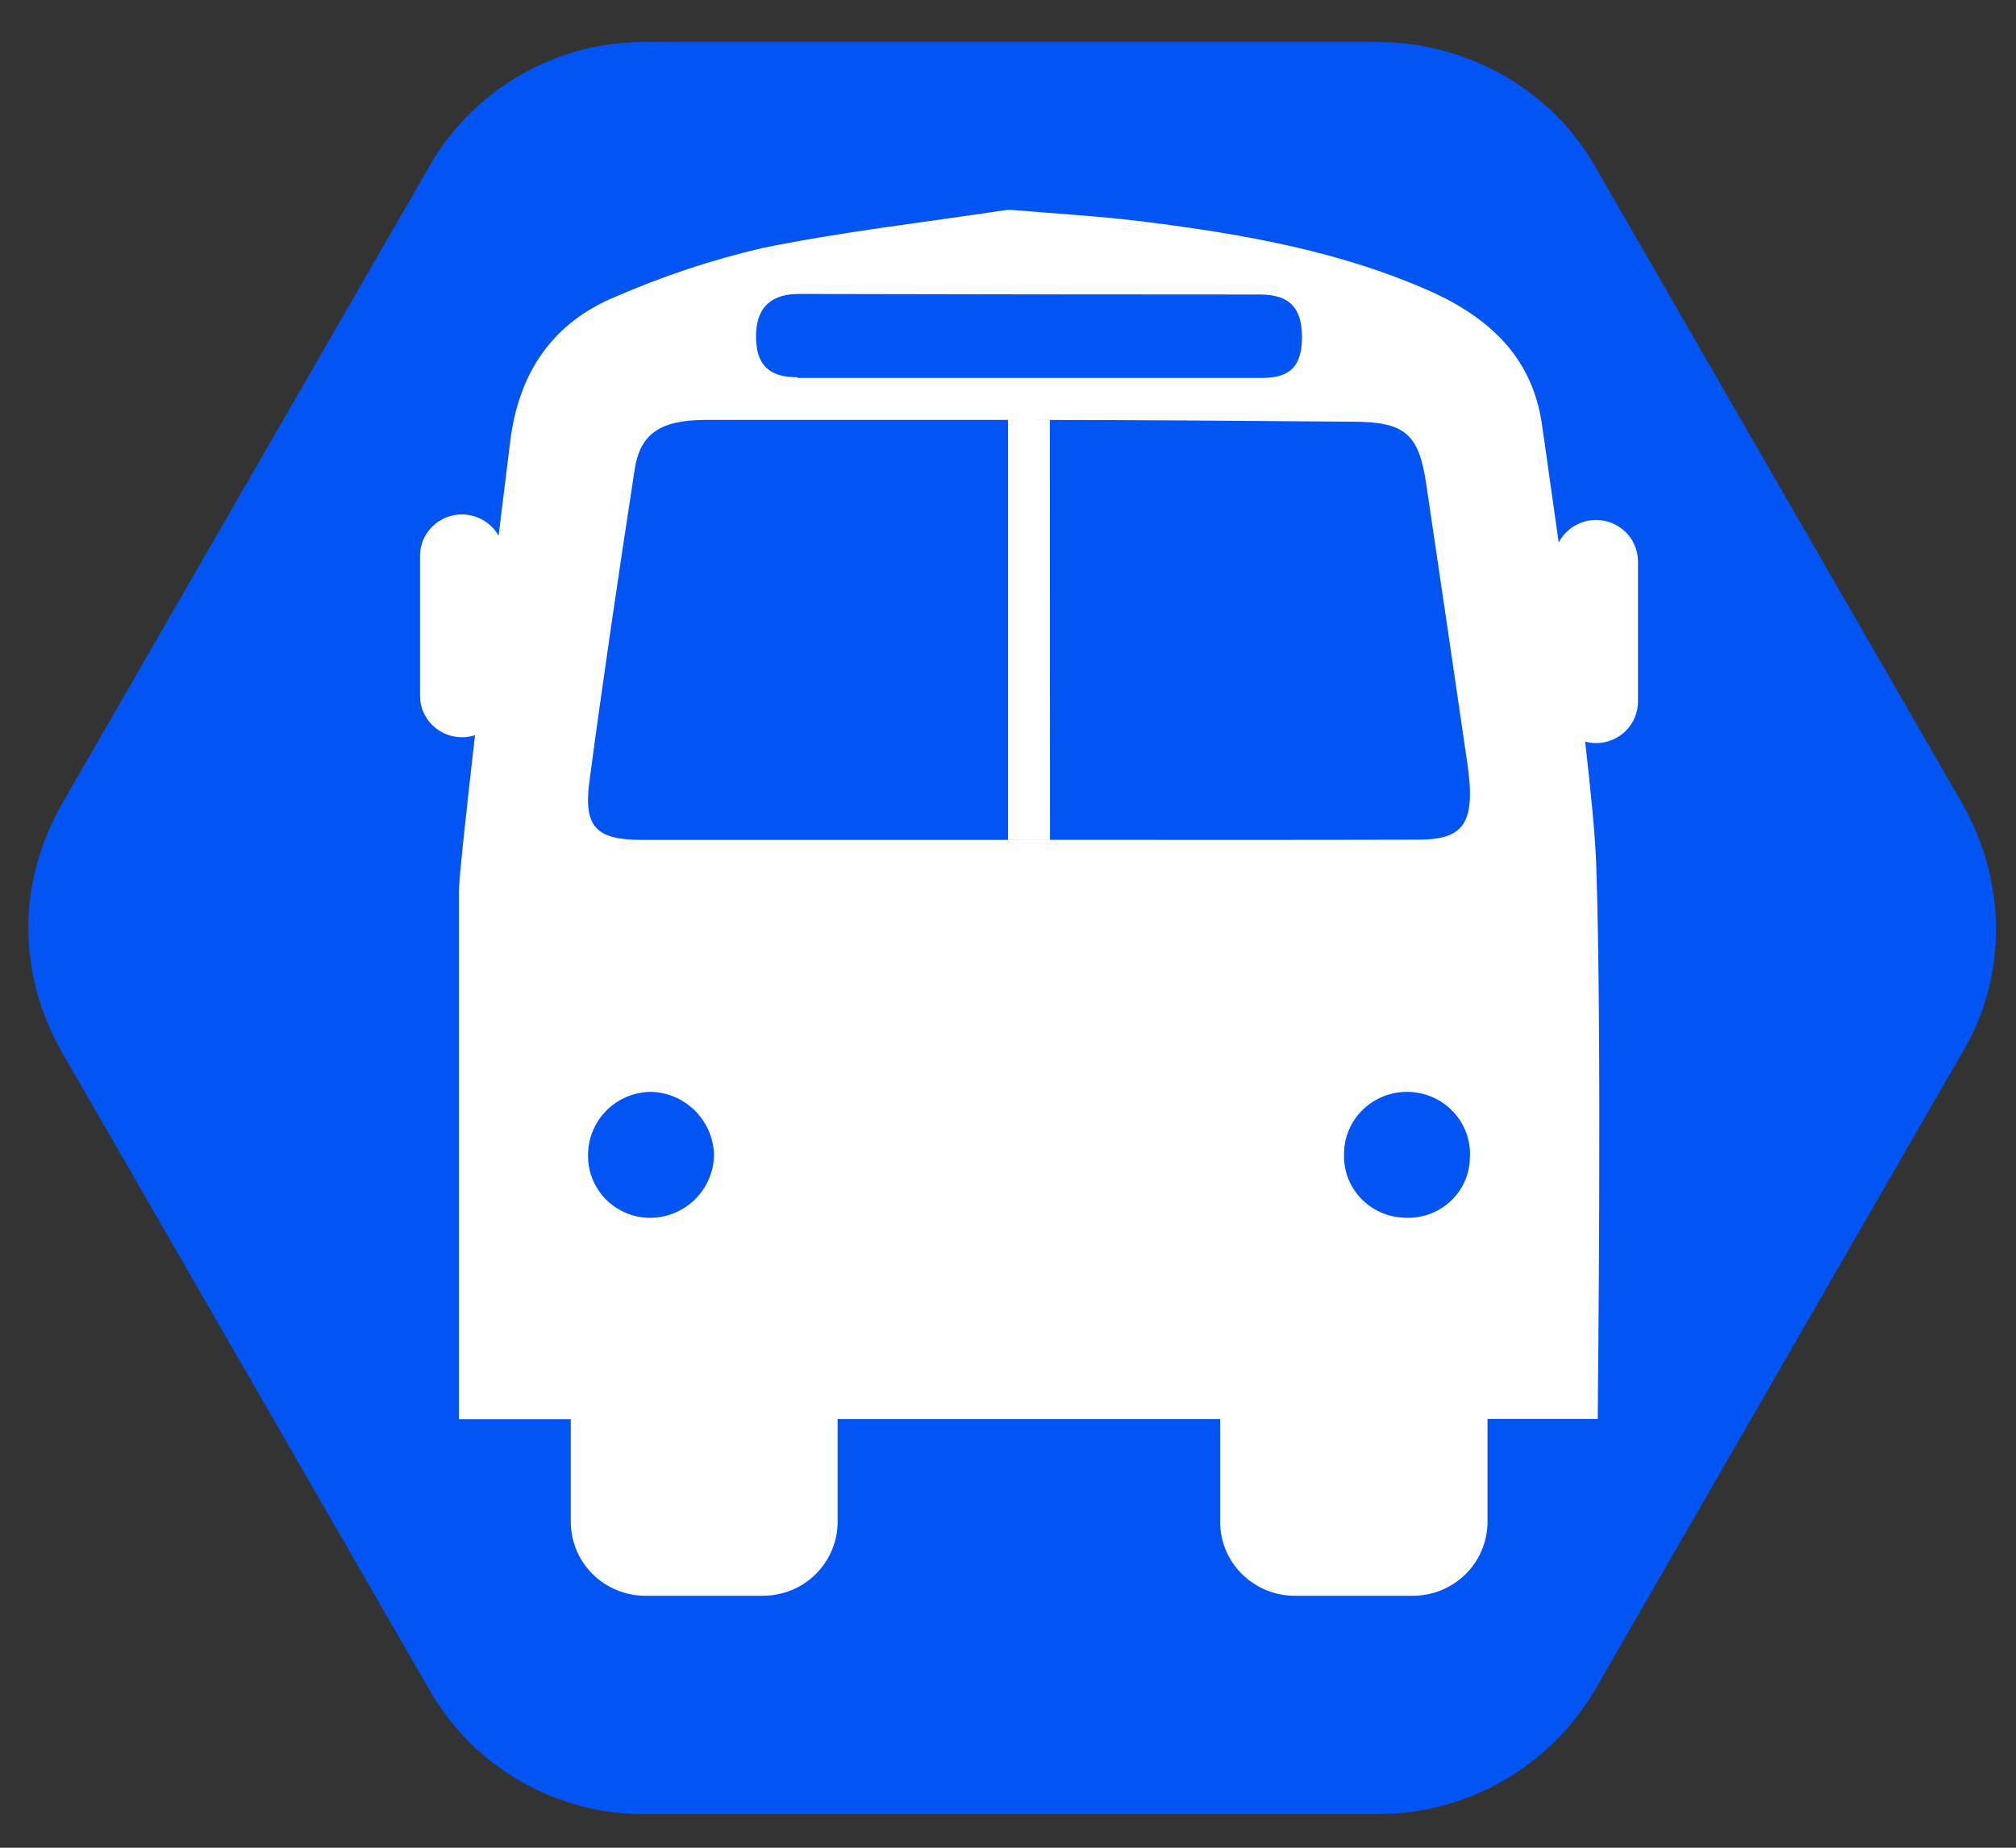
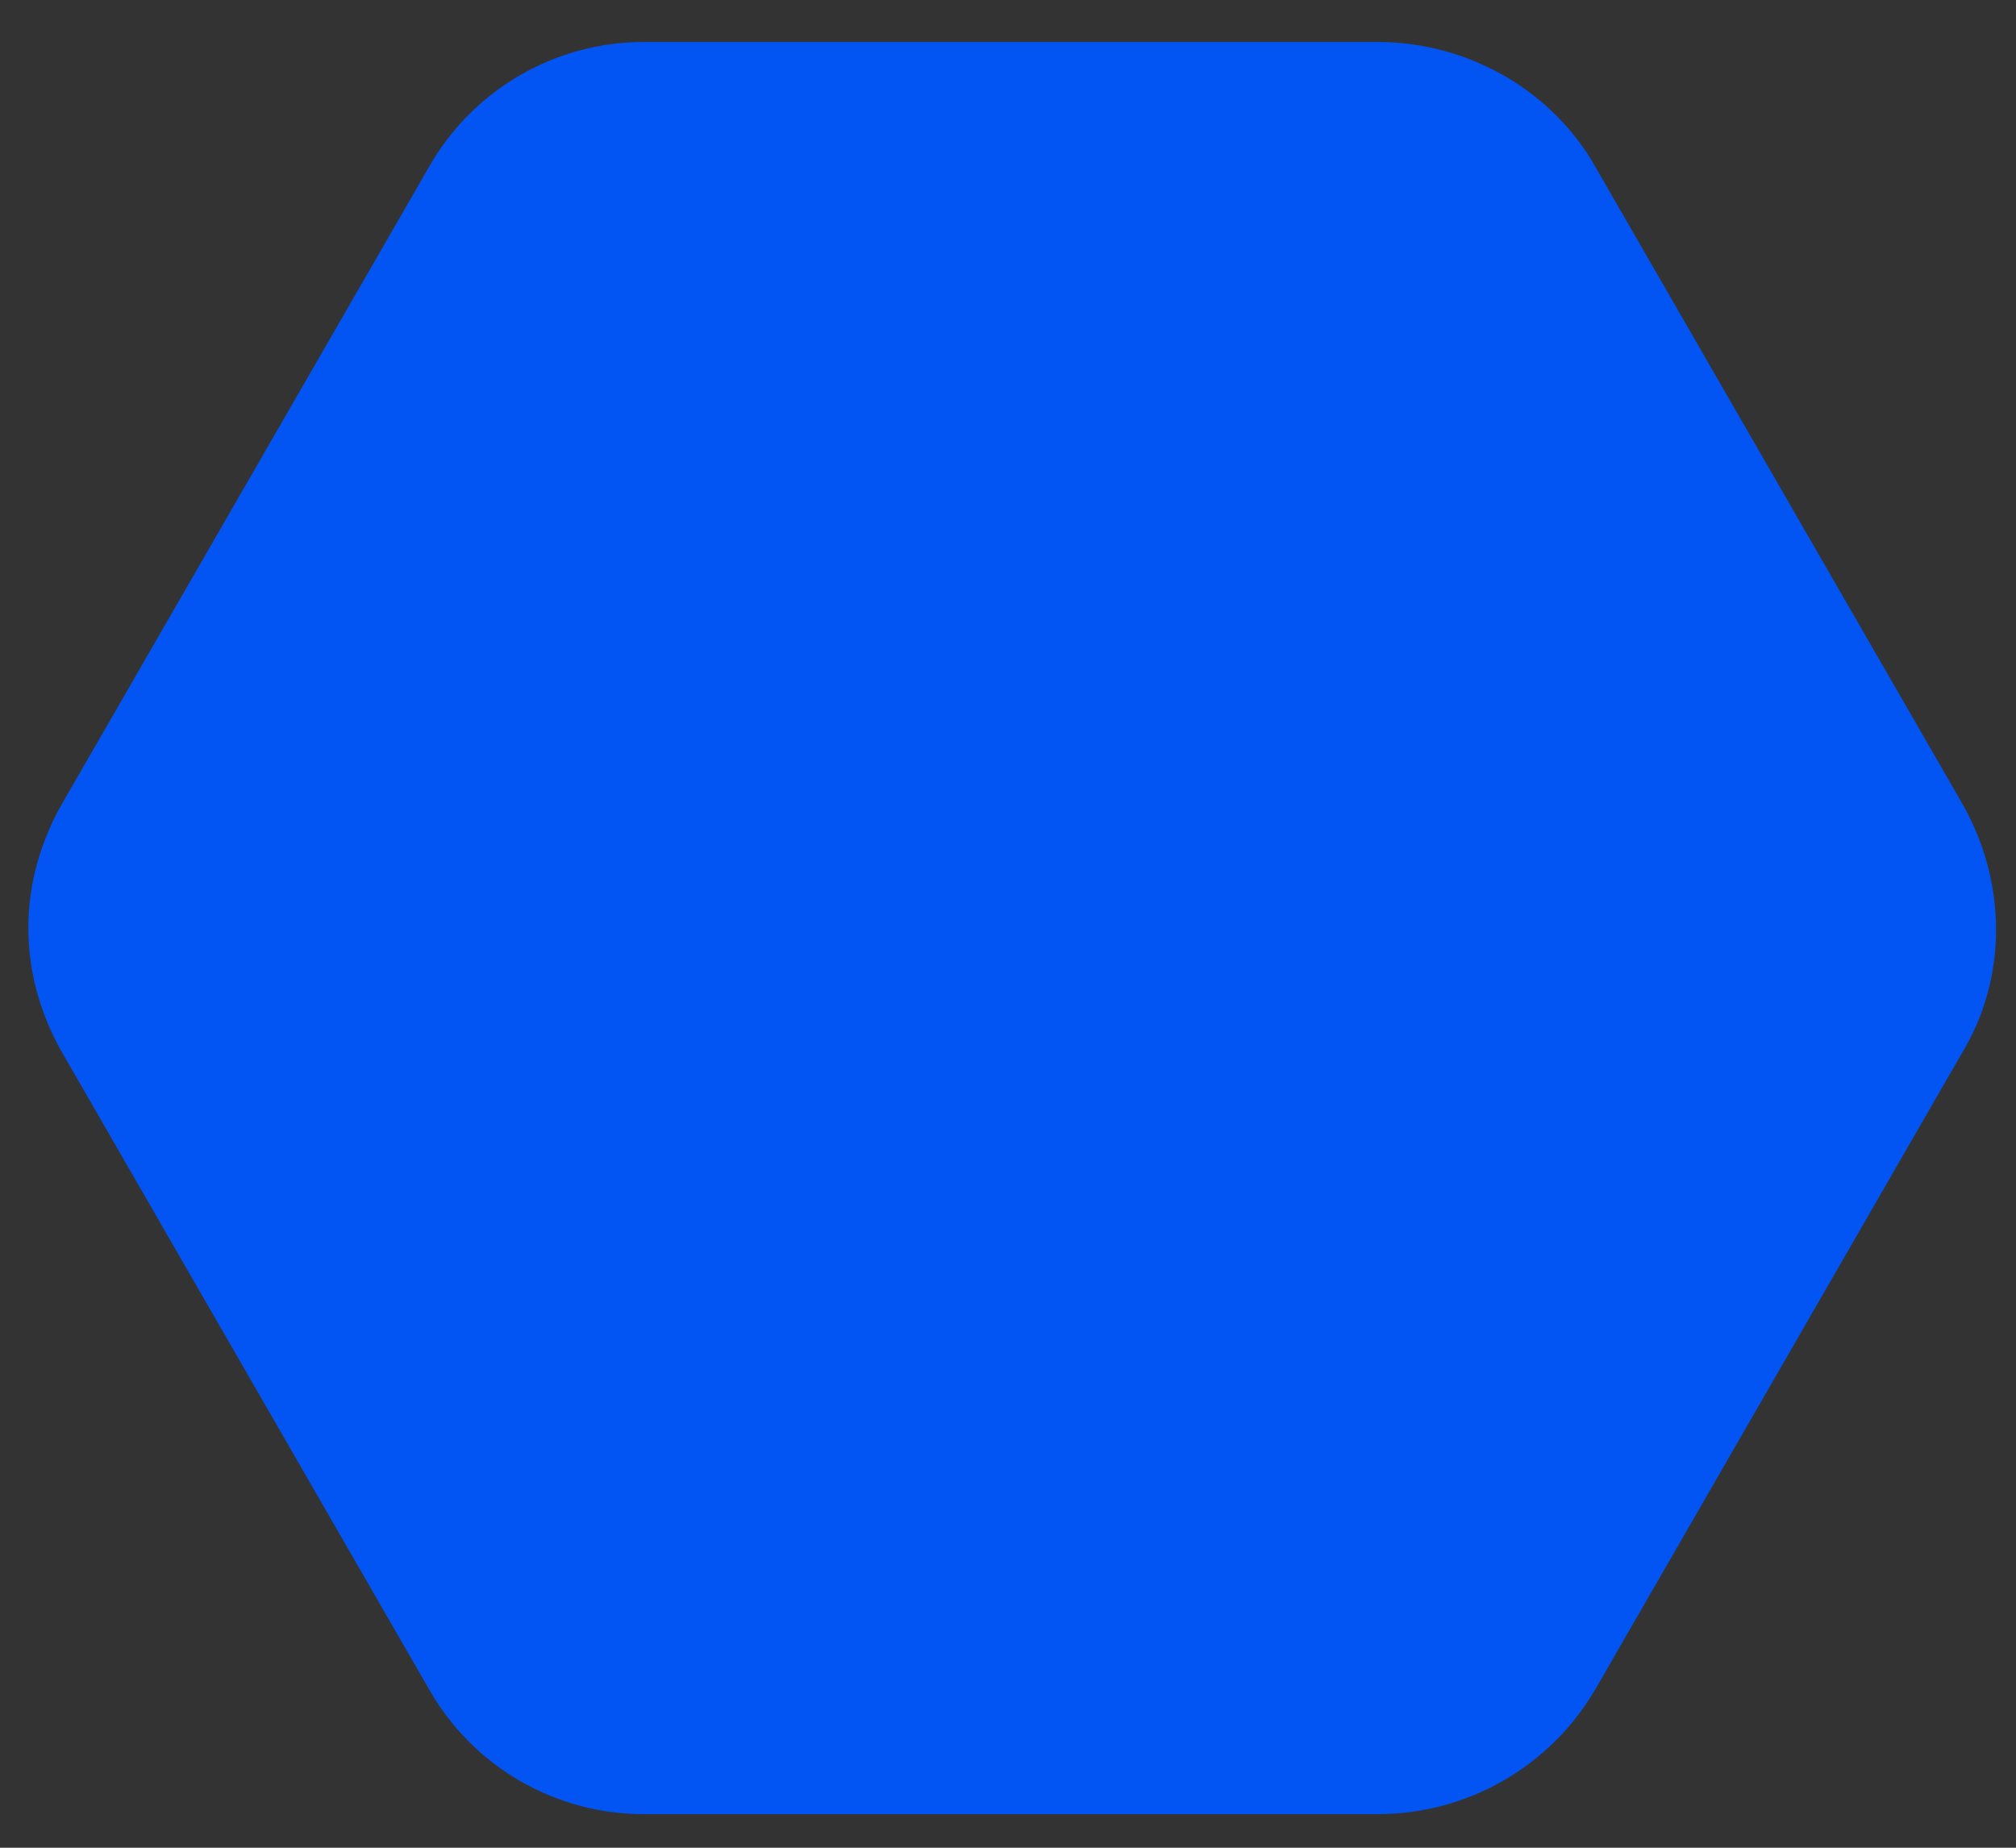
<svg xmlns="http://www.w3.org/2000/svg" width="48px" height="44px" viewBox="0 0 48 44" version="1.1">
  <rect x="0" y="0" width="48" height="44" fill="#333333" stroke="none" />
  <title>Slice 1</title>
  <g id="Page-1" stroke="none" stroke-width="1" fill="none" fill-rule="evenodd">
    <g id="favicon" transform="translate(0.675, 1)" fill="#0255F2" fill-rule="nonzero">
      <path d="M46.025,18.1 L37.325,3 C36.325,1.2 34.325,0 32.125,0 L14.725,0 C12.573,-0.026 10.579,1.124 9.525,3 L0.825,18.1 C-0.275,20 -0.275,22.2 0.825,24.1 L9.525,39.2 C10.579,41.077 12.573,42.227 14.725,42.2 L32.125,42.2 C34.27,42.202 36.253,41.058 37.325,39.2 L46.025,24.1 C47.125,22.3 47.125,20 46.025,18.1 Z" id="Path" />
    </g>
-     <path d="M37.998,12.382 C37.814,12.383 37.635,12.433 37.479,12.528 C37.322,12.623 37.195,12.759 37.112,12.92 C36.922,11.6 36.779,10.541 36.726,10.204 C36.532,8.61 35.567,7.64 34.155,6.98 C31.97,5.99 29.626,5.578 27.259,5.281 C26.213,5.148 25.164,5.092 24.112,5 L23.962,5 C22.024,5.294 20.066,5.515 18.148,5.907 C16.954,6.186 15.788,6.573 14.665,7.062 C13.153,7.683 12.358,8.874 12.151,10.484 C12.074,11.095 11.978,11.884 11.871,12.758 C11.727,12.502 11.476,12.323 11.186,12.268 C10.895,12.213 10.595,12.289 10.366,12.474 C10.137,12.66 10.003,12.937 10,13.23 L10,16.567 C10,16.829 10.105,17.081 10.293,17.267 C10.48,17.452 10.734,17.556 10.999,17.556 C11.104,17.557 11.209,17.54 11.309,17.507 C11.092,19.408 10.926,20.952 10.926,21.223 L10.926,33.796 L13.59,33.796 L13.59,36.248 C13.592,36.711 13.779,37.155 14.109,37.483 C14.439,37.811 14.887,37.997 15.354,38 L18.172,38 C18.641,37.998 19.091,37.813 19.422,37.484 C19.754,37.155 19.941,36.71 19.943,36.244 L19.943,33.793 L29.05,33.793 L29.05,36.245 L29.05,36.244 C29.052,36.71 29.24,37.156 29.572,37.485 C29.905,37.814 30.355,37.999 30.825,38 L33.646,38 C34.115,37.998 34.564,37.813 34.896,37.484 C35.228,37.155 35.415,36.71 35.417,36.244 L35.417,33.789 L38.041,33.789 C38.041,33.436 38.148,24.675 38.004,20.563 C37.978,19.863 37.875,18.82 37.741,17.659 L37.741,17.659 C37.826,17.683 37.913,17.695 38.001,17.695 C38.266,17.695 38.52,17.591 38.708,17.405 C38.895,17.219 39,16.968 39,16.705 L39,13.372 C39,13.109 38.894,12.857 38.706,12.671 C38.518,12.485 38.263,12.381 37.998,12.382 L37.998,12.382 Z M15.447,29 C15.048,28.991 14.669,28.822 14.397,28.53 C14.125,28.238 13.982,27.849 14.002,27.452 C14.016,27.064 14.179,26.696 14.459,26.425 C14.738,26.155 15.111,26.003 15.501,26 C15.9,26.011 16.279,26.176 16.559,26.46 C16.838,26.745 16.997,27.126 17,27.524 C16.988,27.924 16.818,28.304 16.528,28.58 C16.237,28.856 15.849,29.007 15.447,29 L15.447,29 Z M25,20 L15.276,20 C14.201,20 13.892,19.696 14.031,18.626 C14.363,16.137 14.731,13.651 15.113,11.168 C15.246,10.327 15.724,10.007 16.772,10 L24.996,10 L25,20 Z M18.988,8.983 C18.455,8.983 18.007,8.815 18,8.032 C17.993,7.25 18.438,7 19.019,7 C22.672,7.008 26.326,7.013 29.981,7.013 C30.552,7.013 31,7.189 31,8.028 C31,8.867 30.559,9 30.022,9 L18.988,9 L18.988,8.983 Z M24,19.998 L24,10 L24.667,10 C27.181,10 29.691,10.023 32.206,10.042 C33.449,10.042 33.78,10.33 33.956,11.516 C34.285,13.732 34.612,15.951 34.936,18.172 C34.963,18.361 34.986,18.554 34.996,18.747 C35.036,19.661 34.743,19.991 33.803,19.995 C30.545,20.004 27.274,19.998 24,19.998 L24,19.998 Z M33.43,28.997 C33.037,28.983 32.666,28.816 32.398,28.532 C32.13,28.248 31.987,27.871 32.001,27.484 C31.999,27.084 32.162,26.7 32.453,26.42 C32.744,26.141 33.137,25.989 33.542,26.001 C33.948,26.012 34.332,26.185 34.606,26.48 C34.881,26.775 35.022,27.167 34.997,27.567 C34.993,27.965 34.822,28.344 34.526,28.615 C34.23,28.885 33.833,29.023 33.43,28.997 L33.43,28.997 Z" id="Shape" fill="#FFFFFF" fill-rule="nonzero" />
  </g>
</svg>